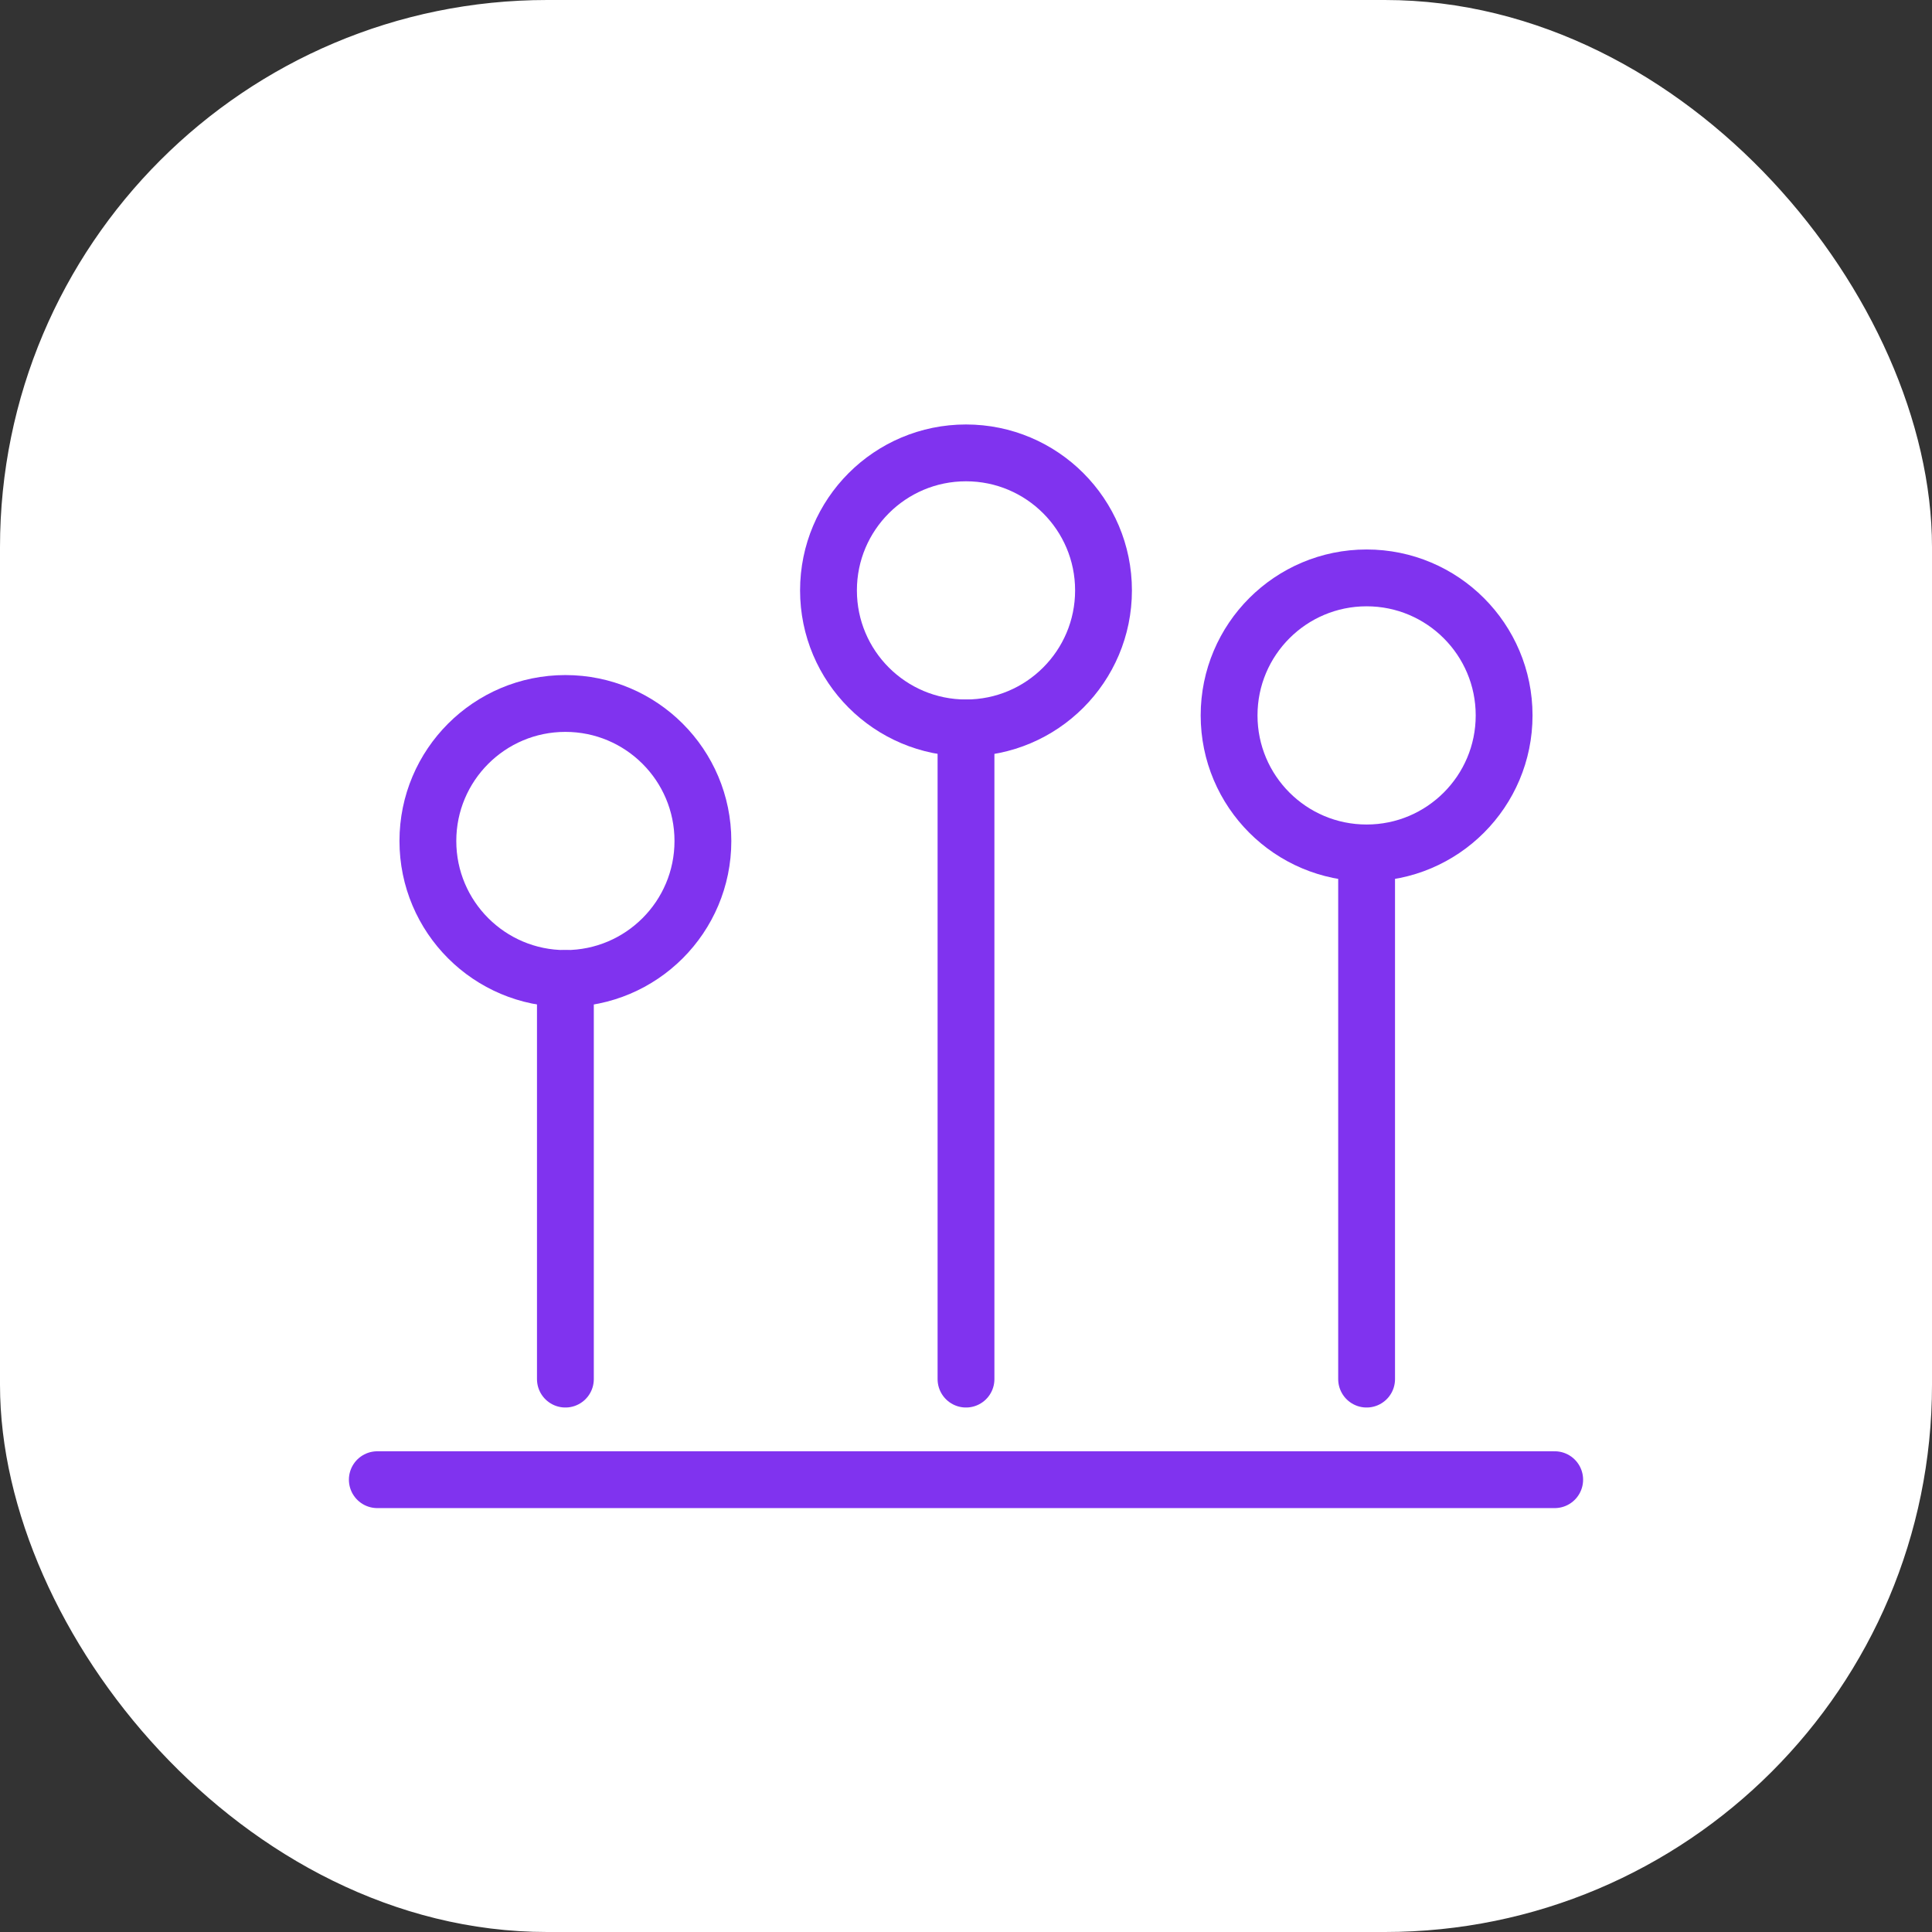
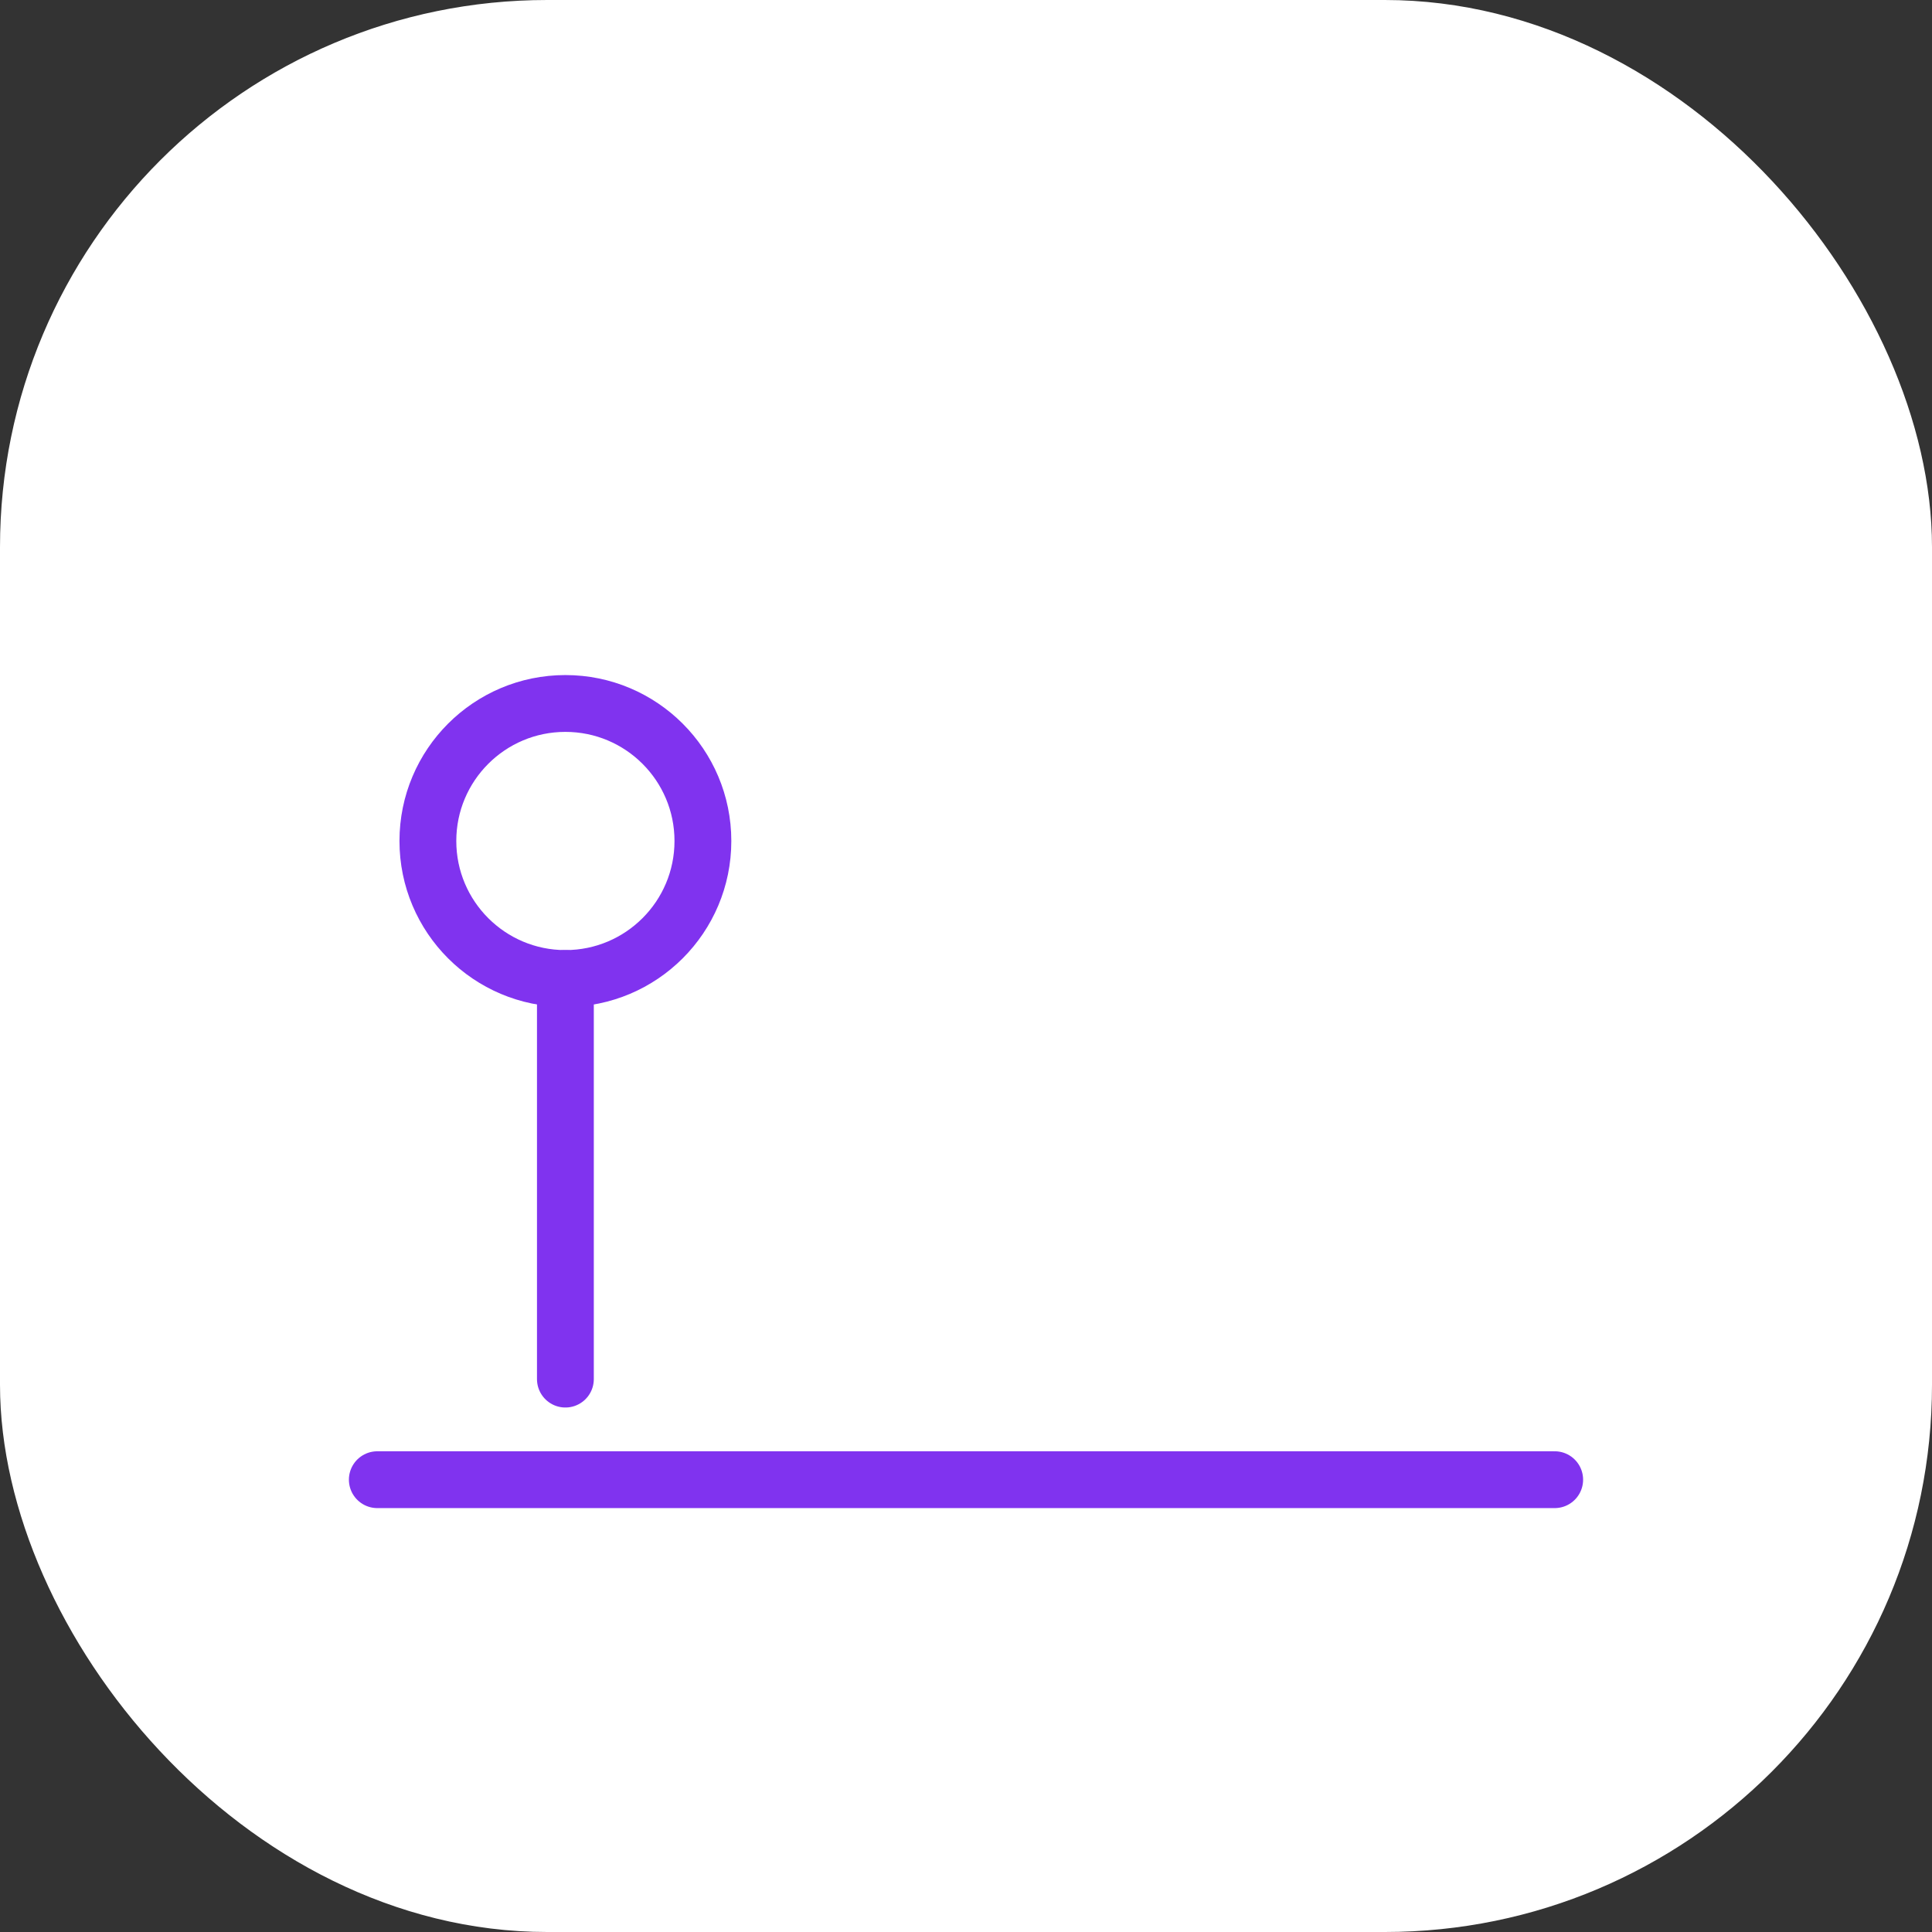
<svg xmlns="http://www.w3.org/2000/svg" id="Layer_2" viewBox="0 0 34 34">
  <rect x="0" y="0" width="34" height="34" fill="#333333" stroke="none" />
  <defs>
    <style>.cls-1{fill:none;stroke:#8033ef;stroke-linecap:round;}.cls-1,.cls-2{stroke-miterlimit:10;}.cls-2{fill:#fff;stroke:#fff;}</style>
  </defs>
  <g id="Layer_1-2">
    <rect class="cls-2" x=".5" y=".5" width="33" height="33" rx="9.13" ry="9.13" />
    <line class="cls-1" x1="6.64" y1="26.04" x2="27.36" y2="26.04" />
-     <circle class="cls-1" cx="17" cy="10.39" r="2.42" />
-     <line class="cls-1" x1="17" y1="12.81" x2="17" y2="24.27" />
    <circle class="cls-1" cx="9.95" cy="14.8" r="2.42" />
-     <circle class="cls-1" cx="24.05" cy="12.59" r="2.42" />
    <line class="cls-1" x1="9.95" y1="17.22" x2="9.95" y2="24.27" />
-     <line class="cls-1" x1="24.05" y1="15.02" x2="24.05" y2="24.27" />
  </g>
</svg>